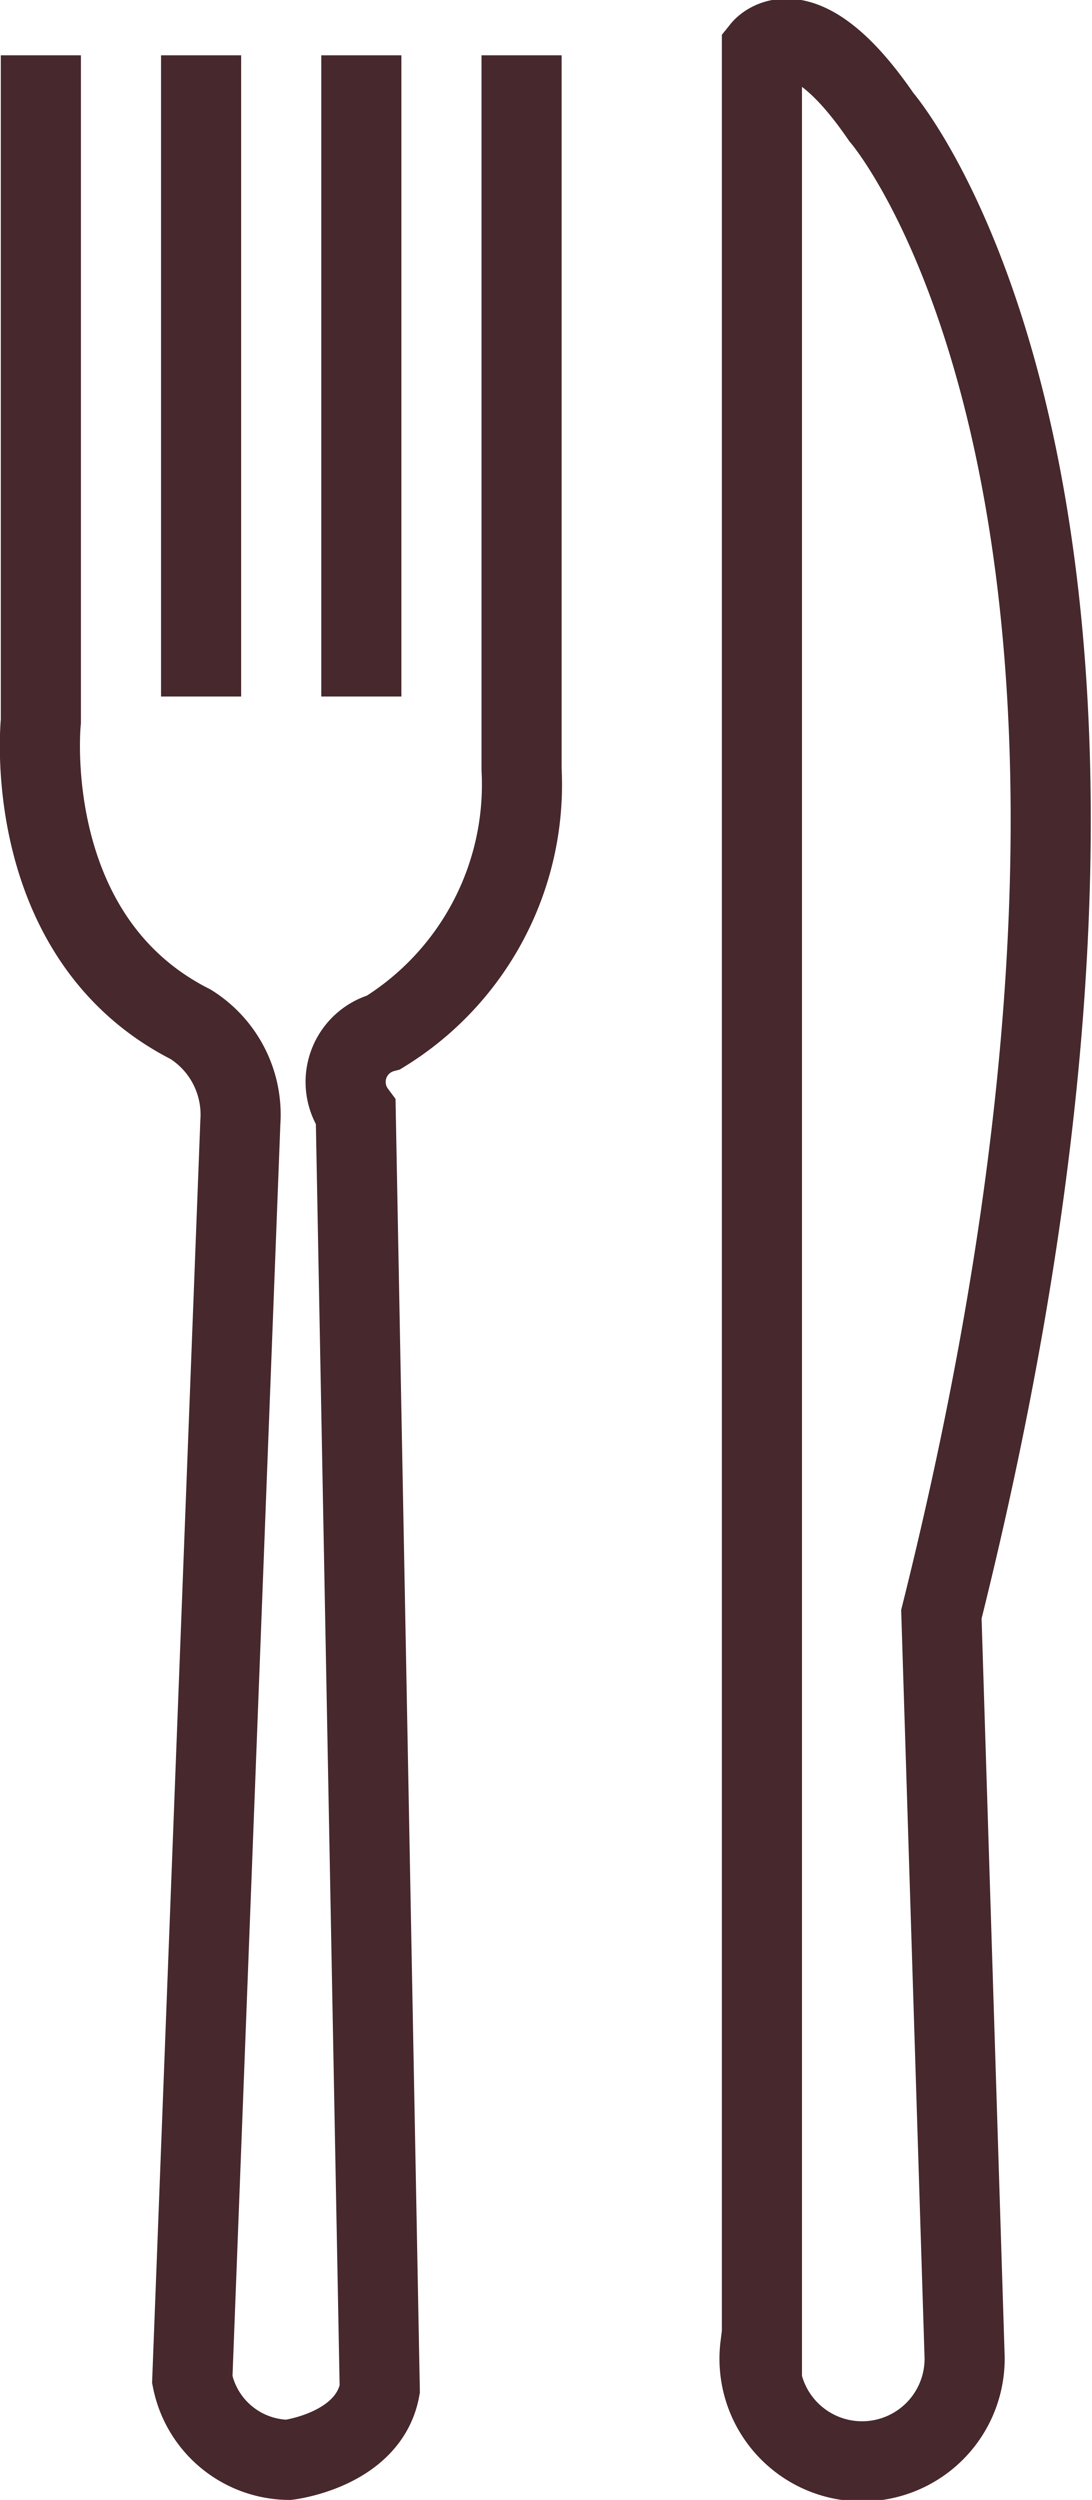
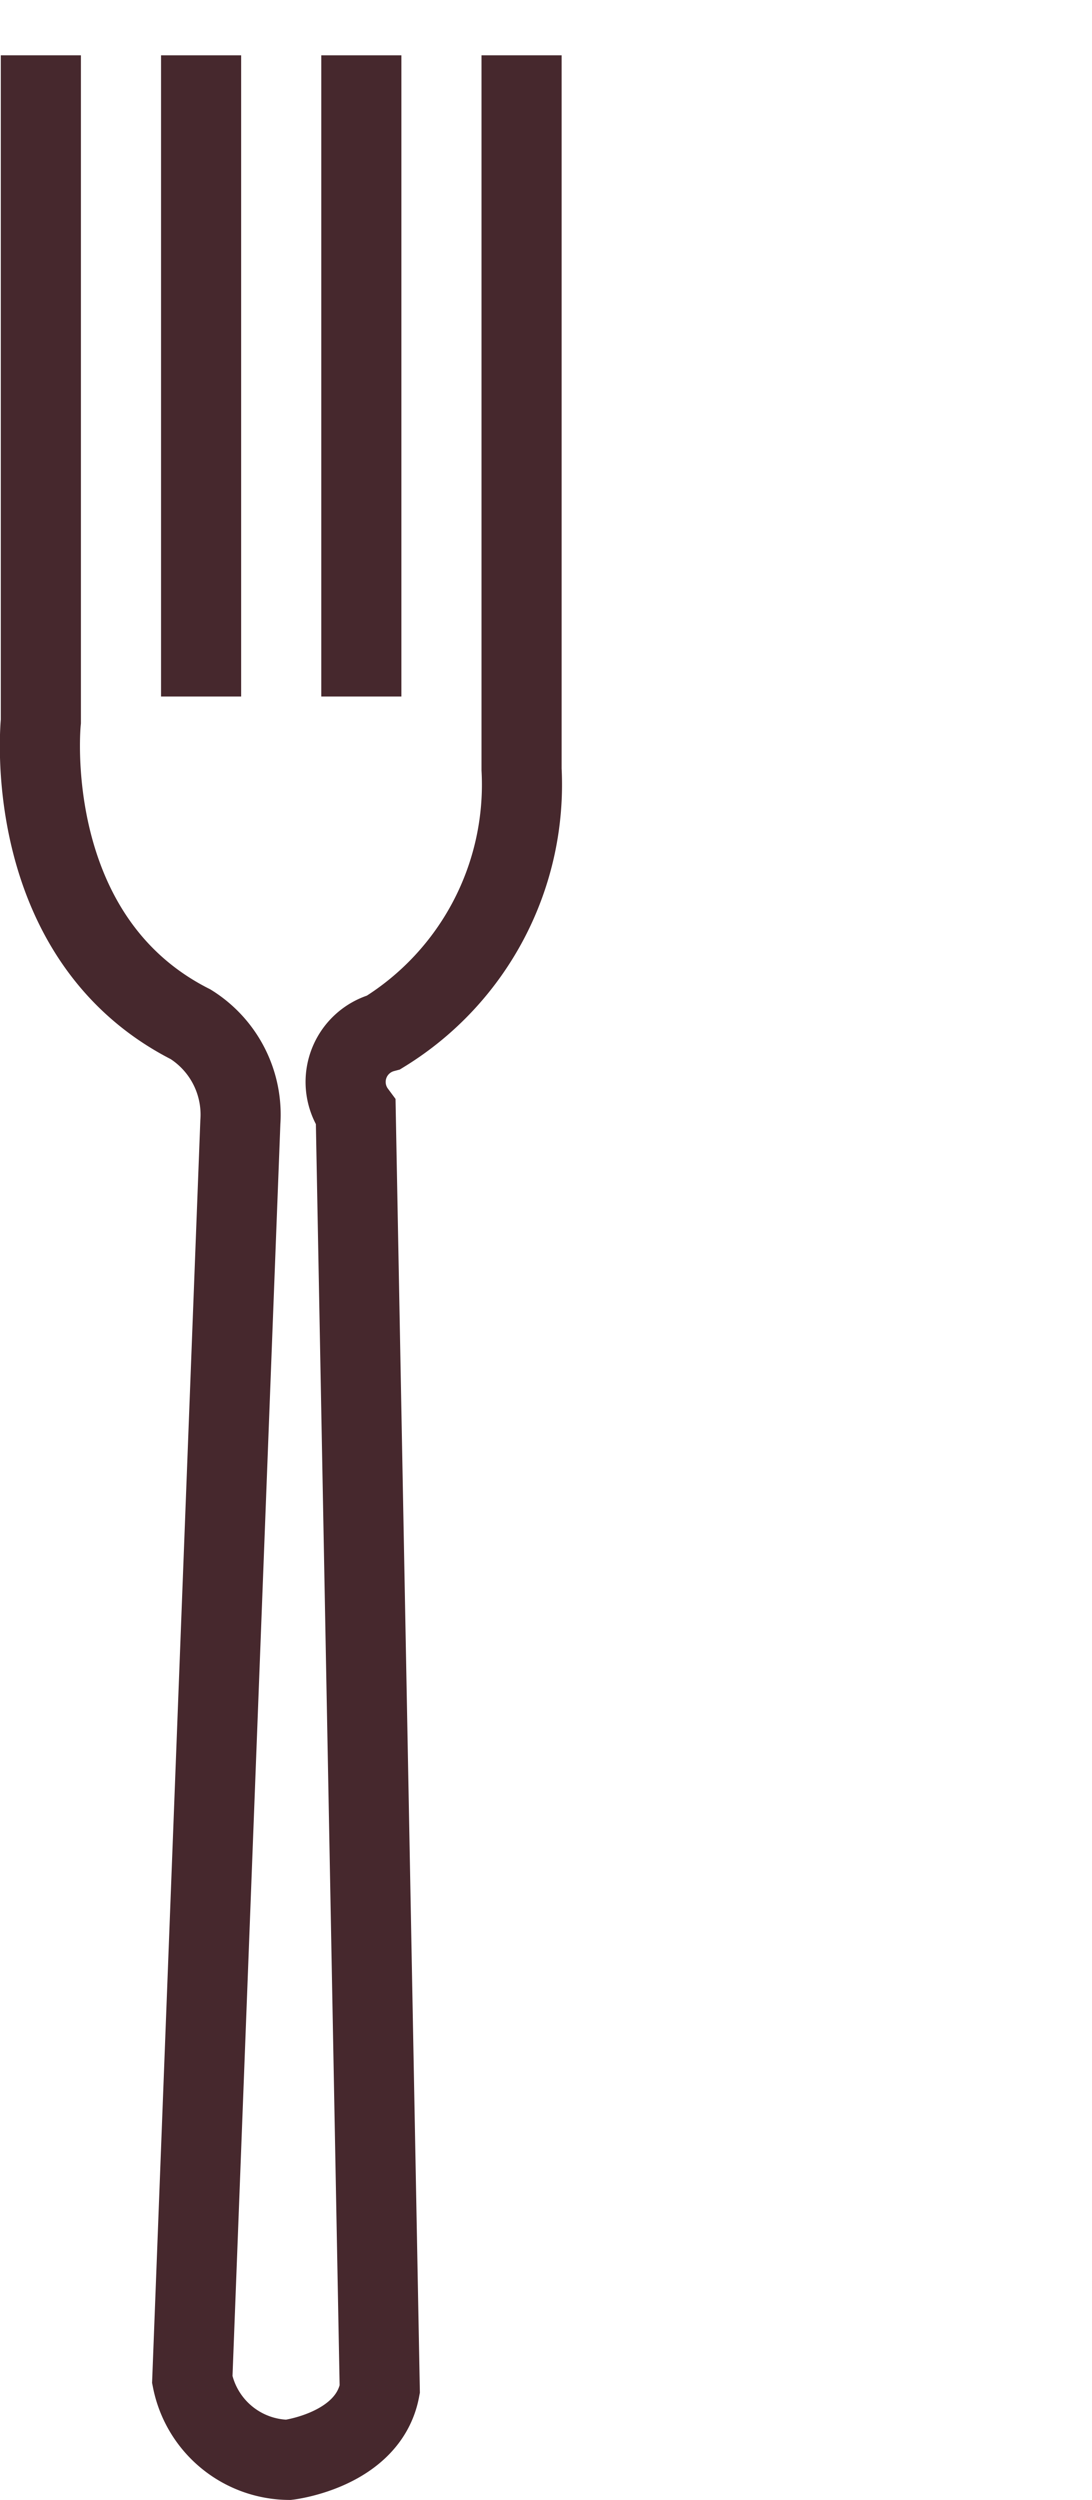
<svg xmlns="http://www.w3.org/2000/svg" width="13.63" height="31.19" viewBox="0 0 13.63 31.19">
  <defs>
    <style>.cls-1{fill:none;stroke:#46282d;stroke-miterlimit:10;}</style>
  </defs>
  <title>sub_plan_icon</title>
  <g id="レイヤー_2" data-name="レイヤー 2">
    <g id="レイヤー_1-2" data-name="レイヤー 1">
      <line class="cls-1" x1="4.51" y1="0.69" x2="4.51" y2="8.69" />
      <line class="cls-1" x1="2.51" y1="0.69" x2="2.51" y2="8.69" />
      <path class="cls-1" d="M.51.69V9s-.28,2.69,1.87,3.78A1.33,1.33,0,0,1,3,14l-.6,15.69a1.24,1.24,0,0,0,1.2,1s1-.12,1.14-.88L4.44,13.88a.64.64,0,0,1,.35-1A3.63,3.63,0,0,0,6.51,9.6V.69" />
-       <path class="cls-1" d="M9.51,29.27V.61S10,0,11,1.46c0,0,4.21,4.83.75,18.68l.29,9.27a1.28,1.28,0,1,1-2.55-.14Z" />
    </g>
  </g>
</svg>